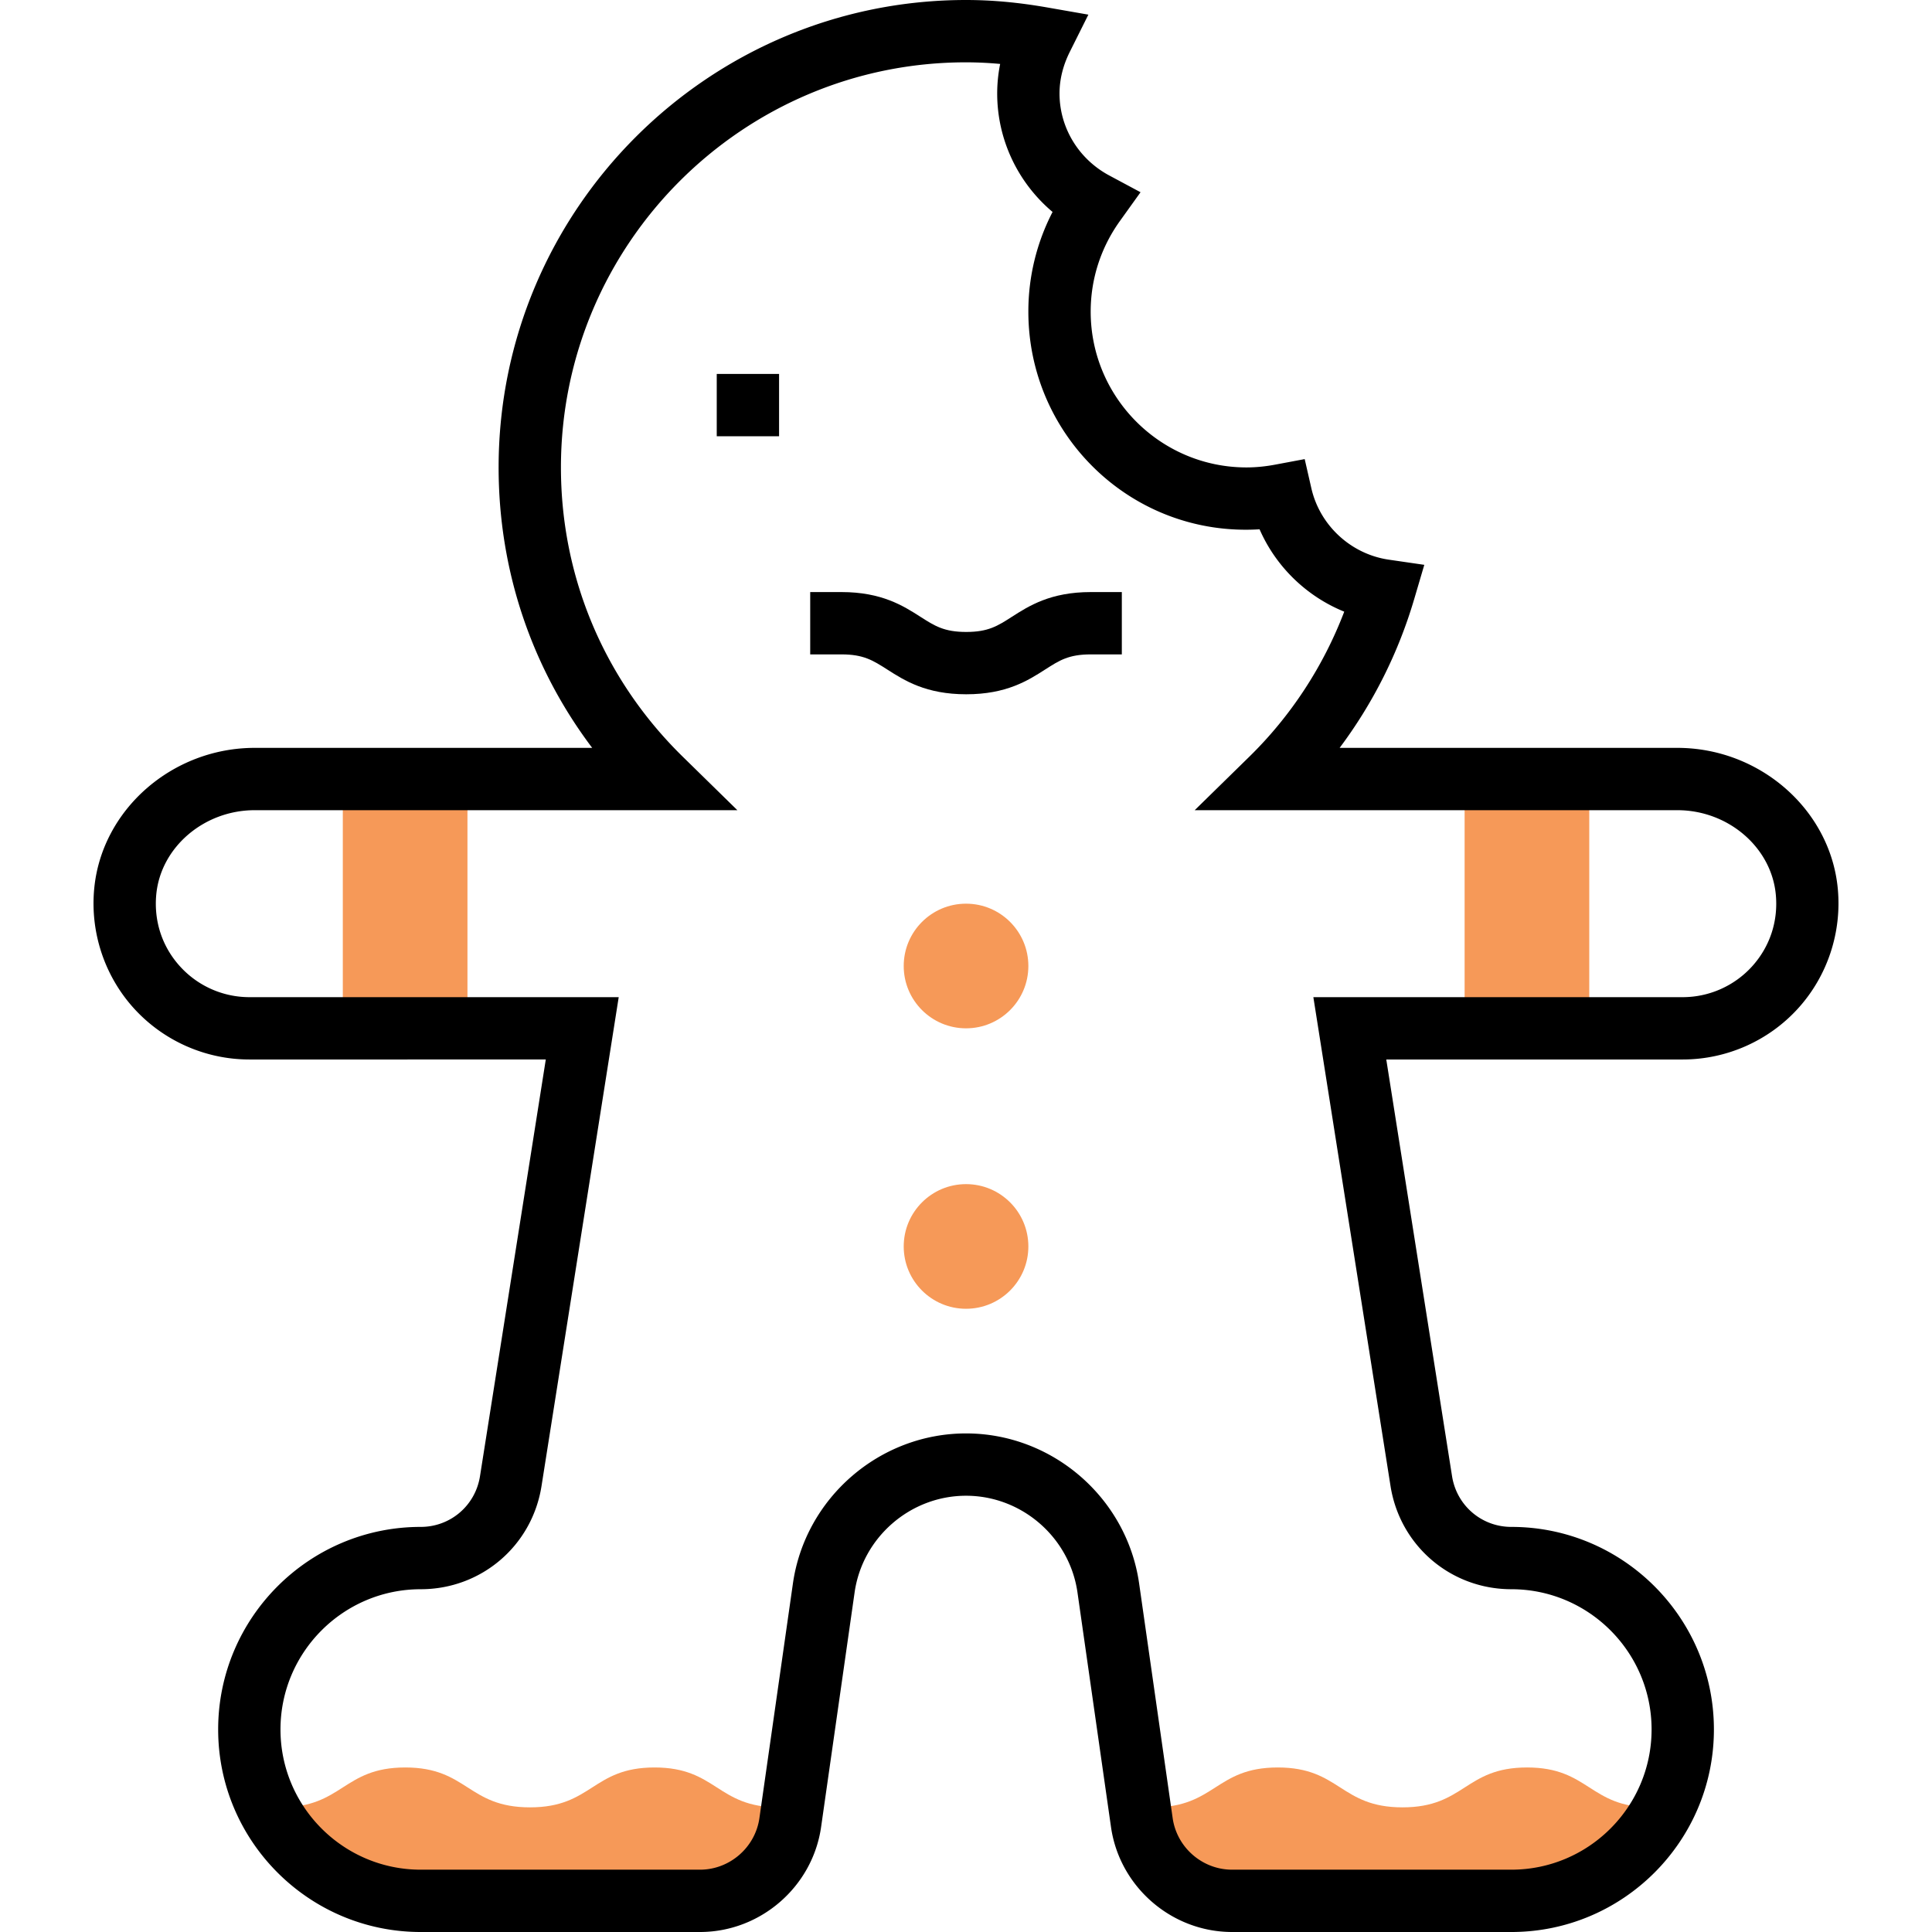
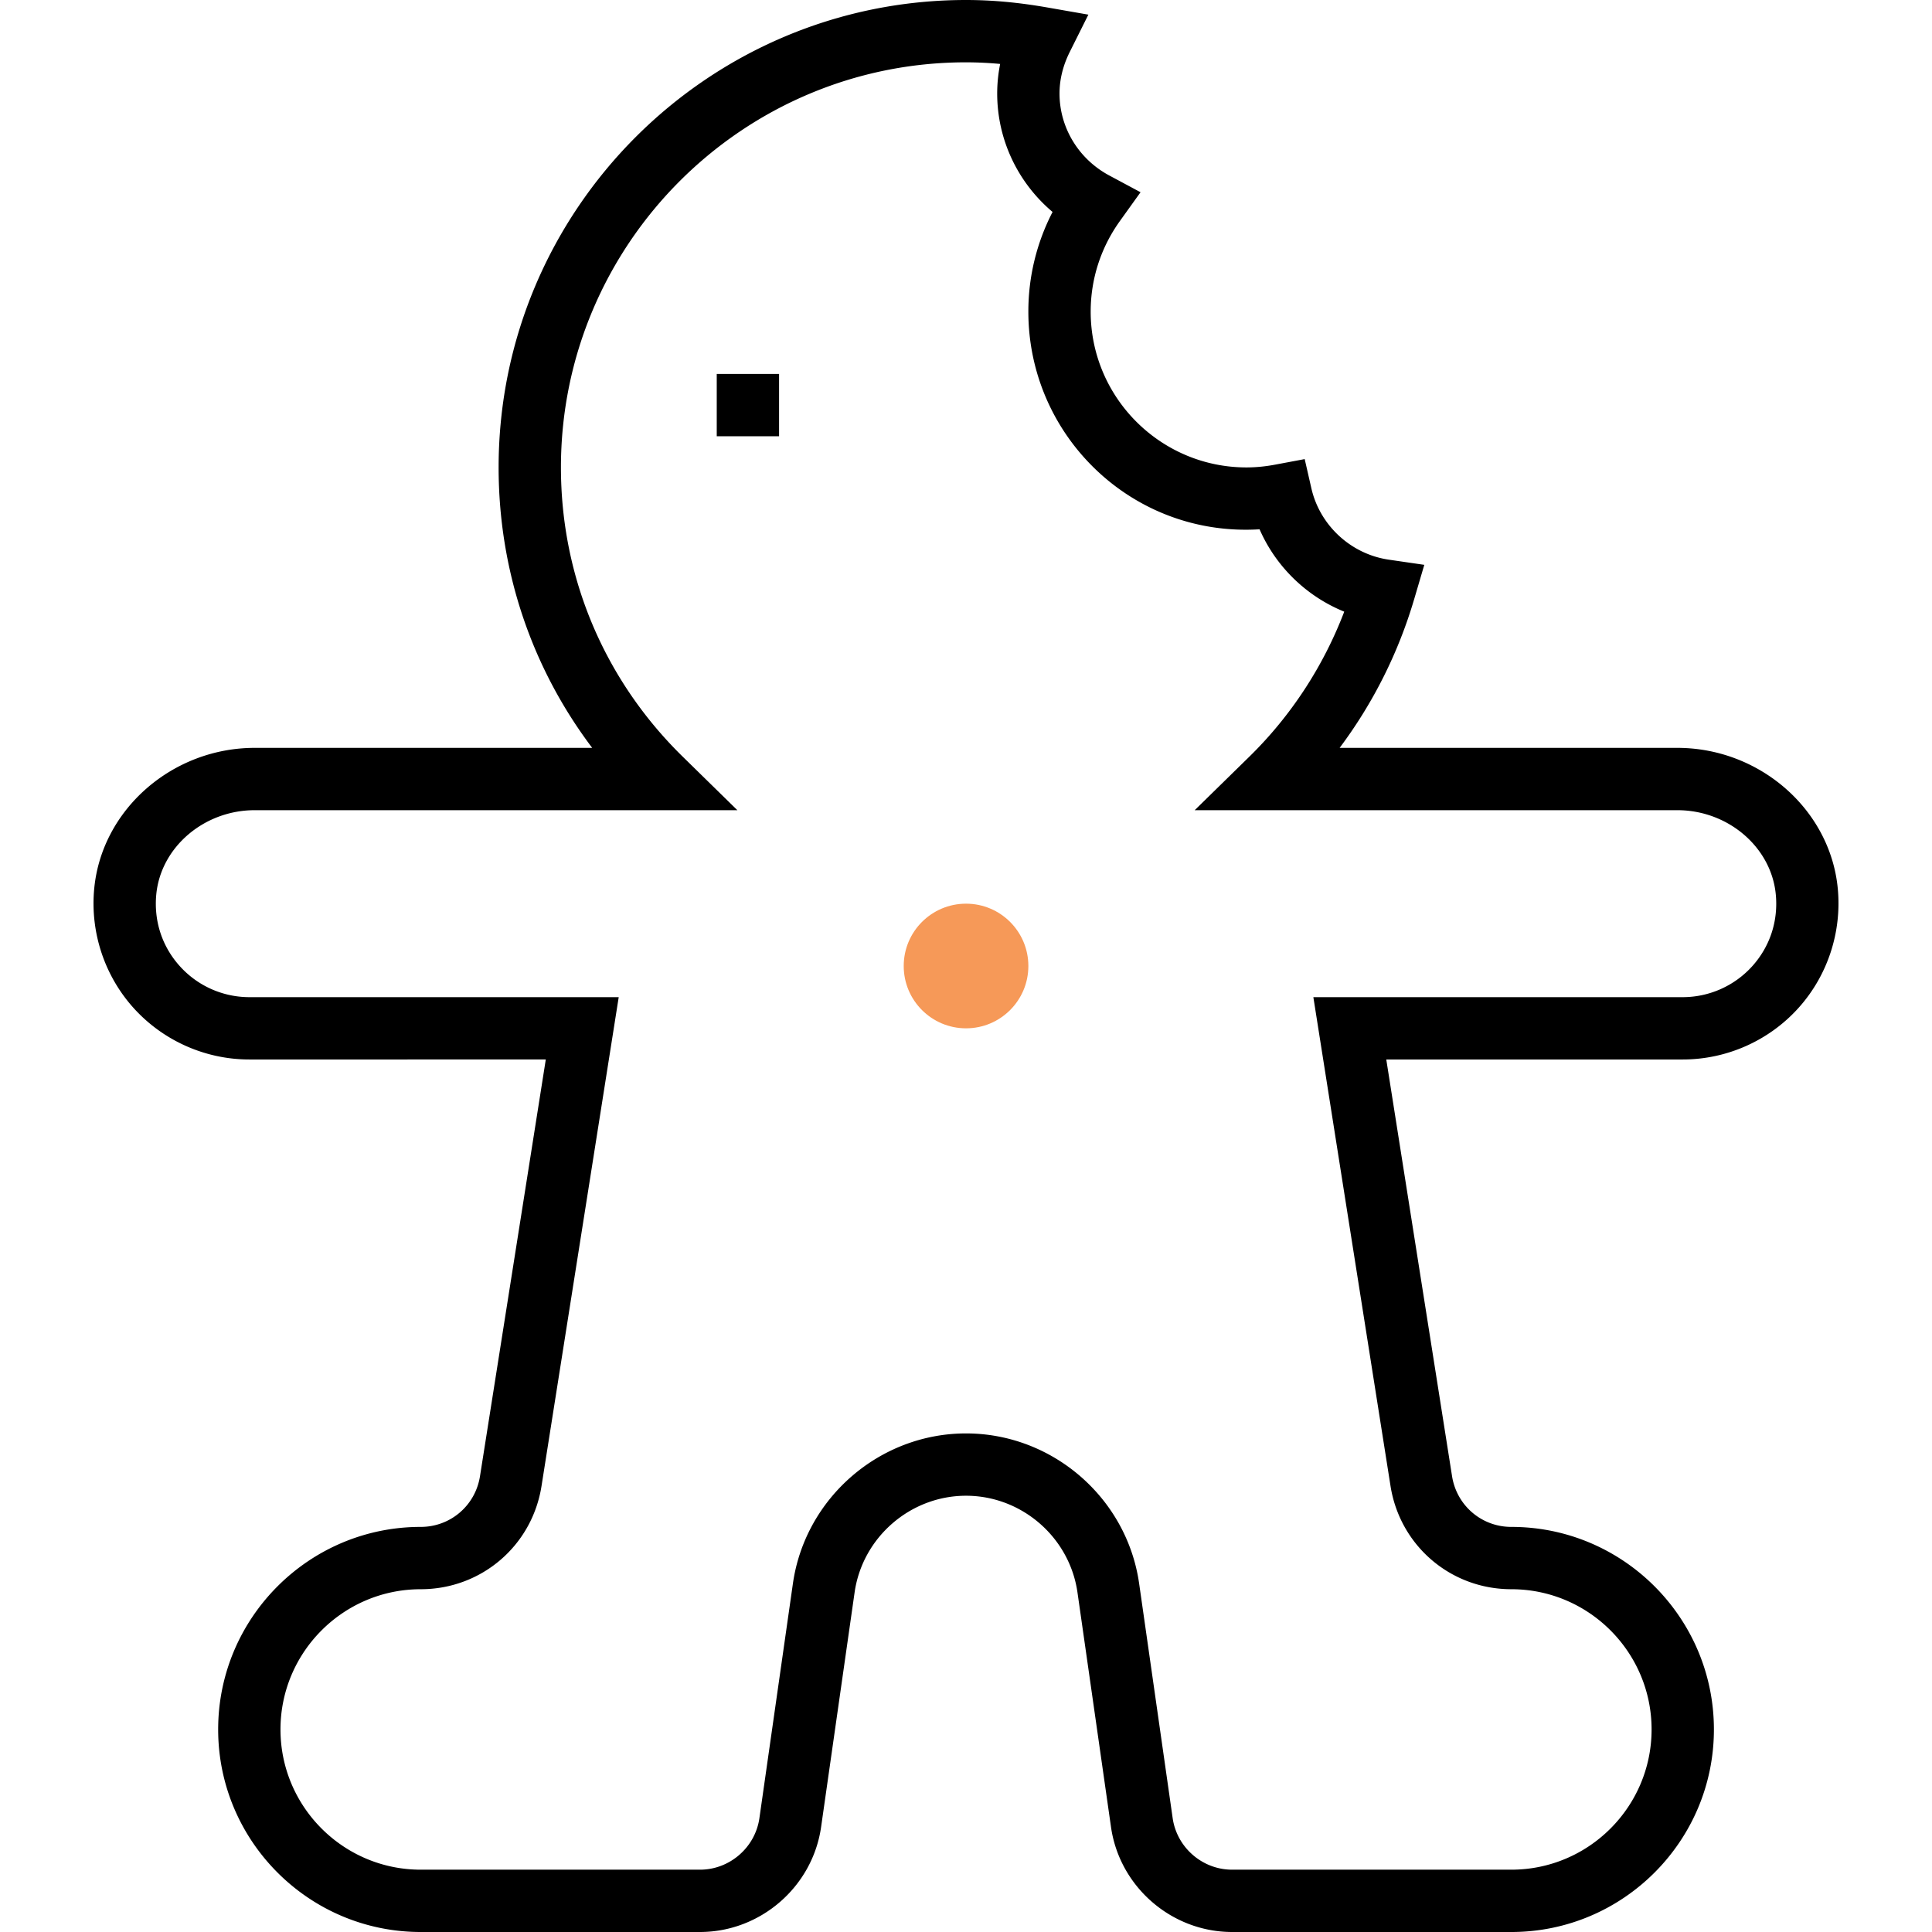
<svg xmlns="http://www.w3.org/2000/svg" width="60" height="60" version="1.1" viewBox="0 0 496 496">
  <g fill="#f69959">
-     <path d="m376.01 200h32v64h-32zm-288 0h32v64h-32z" fill="#f69958" />
-   </g>
-   <path d="m248.06 178.24c-10.344 0-15.872-3.536-20.32-6.384-3.64-2.32-6.04-3.856-11.712-3.856h-8.024v-16h8.024c10.344 0 15.88 3.536 20.328 6.384 3.632 2.32 6.032 3.856 11.696 3.856 5.656 0 8.048-1.528 11.672-3.856 4.448-2.848 9.976-6.384 20.312-6.384h7.968v16h-7.968c-5.656 0-8.048 1.528-11.672 3.856-4.44 2.848-9.968 6.384-20.304 6.384z" fill="#000" />
+     </g>
  <g fill="#f69958">
-     <path d="M108.009 488h71.704c11.648 0 21.52-8.568 23.168-20.096l.56-3.904h-3.432c-15.984 0-15.984-10.24-31.968-10.24S152.057 464 136.065 464c-16.016 0-16.016-10.24-32.024-10.24-16.016 0-16.016 10.24-32.032 10.24h-3.16c7.288 14.24 22.072 24 39.16 24zM388.009 488c17.088 0 31.872-9.76 39.16-24h-3.16c-15.984 0-15.984-10.24-31.968-10.24S376.057 464 360.065 464c-16.016 0-16.016-10.24-32.024-10.24-16.016 0-16.016 10.24-32.032 10.24h-3.432l.56 3.904c1.648 11.528 11.52 20.096 23.168 20.096h71.704z" />
    <circle cx="248.01" cy="248" r="16" />
-     <circle cx="248.01" cy="320" r="16" />
  </g>
  <path d="m184.01 96h16v16h-16z" fill="#000" />
  <path d="M388.009 496h-71.696c-15.528 0-28.896-11.592-31.088-26.96l-8.608-60.224C274.593 394.664 262.297 384 248.009 384s-26.584 10.664-28.608 24.816l-8.6 60.224c-2.2 15.368-15.568 26.96-31.096 26.96h-71.696c-28.672 0-52-23.328-52-52s23.328-52 52-52c7.632 0 14.024-5.472 15.216-13l16.896-107H64.009c-11.248 0-22.032-4.776-29.608-13.104-7.56-8.32-11.288-19.544-10.208-30.8C26.129 207.856 44.217 192 65.385 192h86.648c-15.6-20.656-24.024-45.656-24.024-72 0-66.168 53.832-120 120-120 6.664 0 13.48.624 20.84 1.912l10.568 1.848-4.792 9.6c-1.736 3.488-2.616 7.072-2.616 10.64 0 8.768 4.896 16.832 12.768 21.048l8.032 4.304-5.312 7.408c-4.896 6.84-7.488 14.88-7.488 23.24 0 22.056 17.944 40 40 40 2.376 0 4.864-.24 7.392-.72l7.552-1.416 1.712 7.496c2.184 9.544 10.168 16.904 19.864 18.32l9.128 1.328-2.608 8.848A120.503 120.503 0 0 1 343.921 192h86.704c21.168 0 39.256 15.856 41.184 36.104 1.072 11.248-2.648 22.48-10.208 30.8-7.552 8.32-18.344 13.096-29.592 13.096h-76.112l16.888 106.992c1.2 7.536 7.592 13.008 15.224 13.008 28.672 0 52 23.328 52 52s-23.328 52-52 52zm-140-128c22.2 0 41.312 16.568 44.44 38.544l8.608 60.224c1.08 7.544 7.632 13.232 15.256 13.232h71.696c19.848 0 36-16.152 36-36s-16.152-36-36-36c-15.552 0-28.6-11.152-31.024-26.504L337.177 256h94.832a24.062 24.062 0 0 0 17.768-7.864c4.6-5.064 6.776-11.632 6.12-18.512-1.16-12.128-12.256-21.624-25.264-21.624h-123.92l14.008-13.72c10.704-10.472 19.032-23.224 24.384-37.248-9.664-3.92-17.544-11.544-21.736-21.144-32.592 2.008-59.36-23.904-59.36-55.888a55.5 55.5 0 0 1 6.216-25.584c-8.92-7.52-14.216-18.576-14.216-30.416 0-2.544.256-5.08.76-7.584a96.689 96.689 0 0 0-8.76-.416c-57.344 0-104 46.656-104 104 0 28.16 11.112 54.528 31.288 74.28L189.305 208H65.385c-13.008 0-24.104 9.504-25.264 21.616-.656 6.872 1.512 13.456 6.12 18.512A24.04 24.04 0 0 0 64.009 256h94.832l-19.816 125.496C136.609 396.848 123.561 408 108.009 408c-19.848 0-36 16.152-36 36s16.152 36 36 36h71.696c7.616 0 14.176-5.688 15.256-13.224l8.6-60.224C206.697 384.568 225.809 368 248.009 368z" fill="#000" />
</svg>